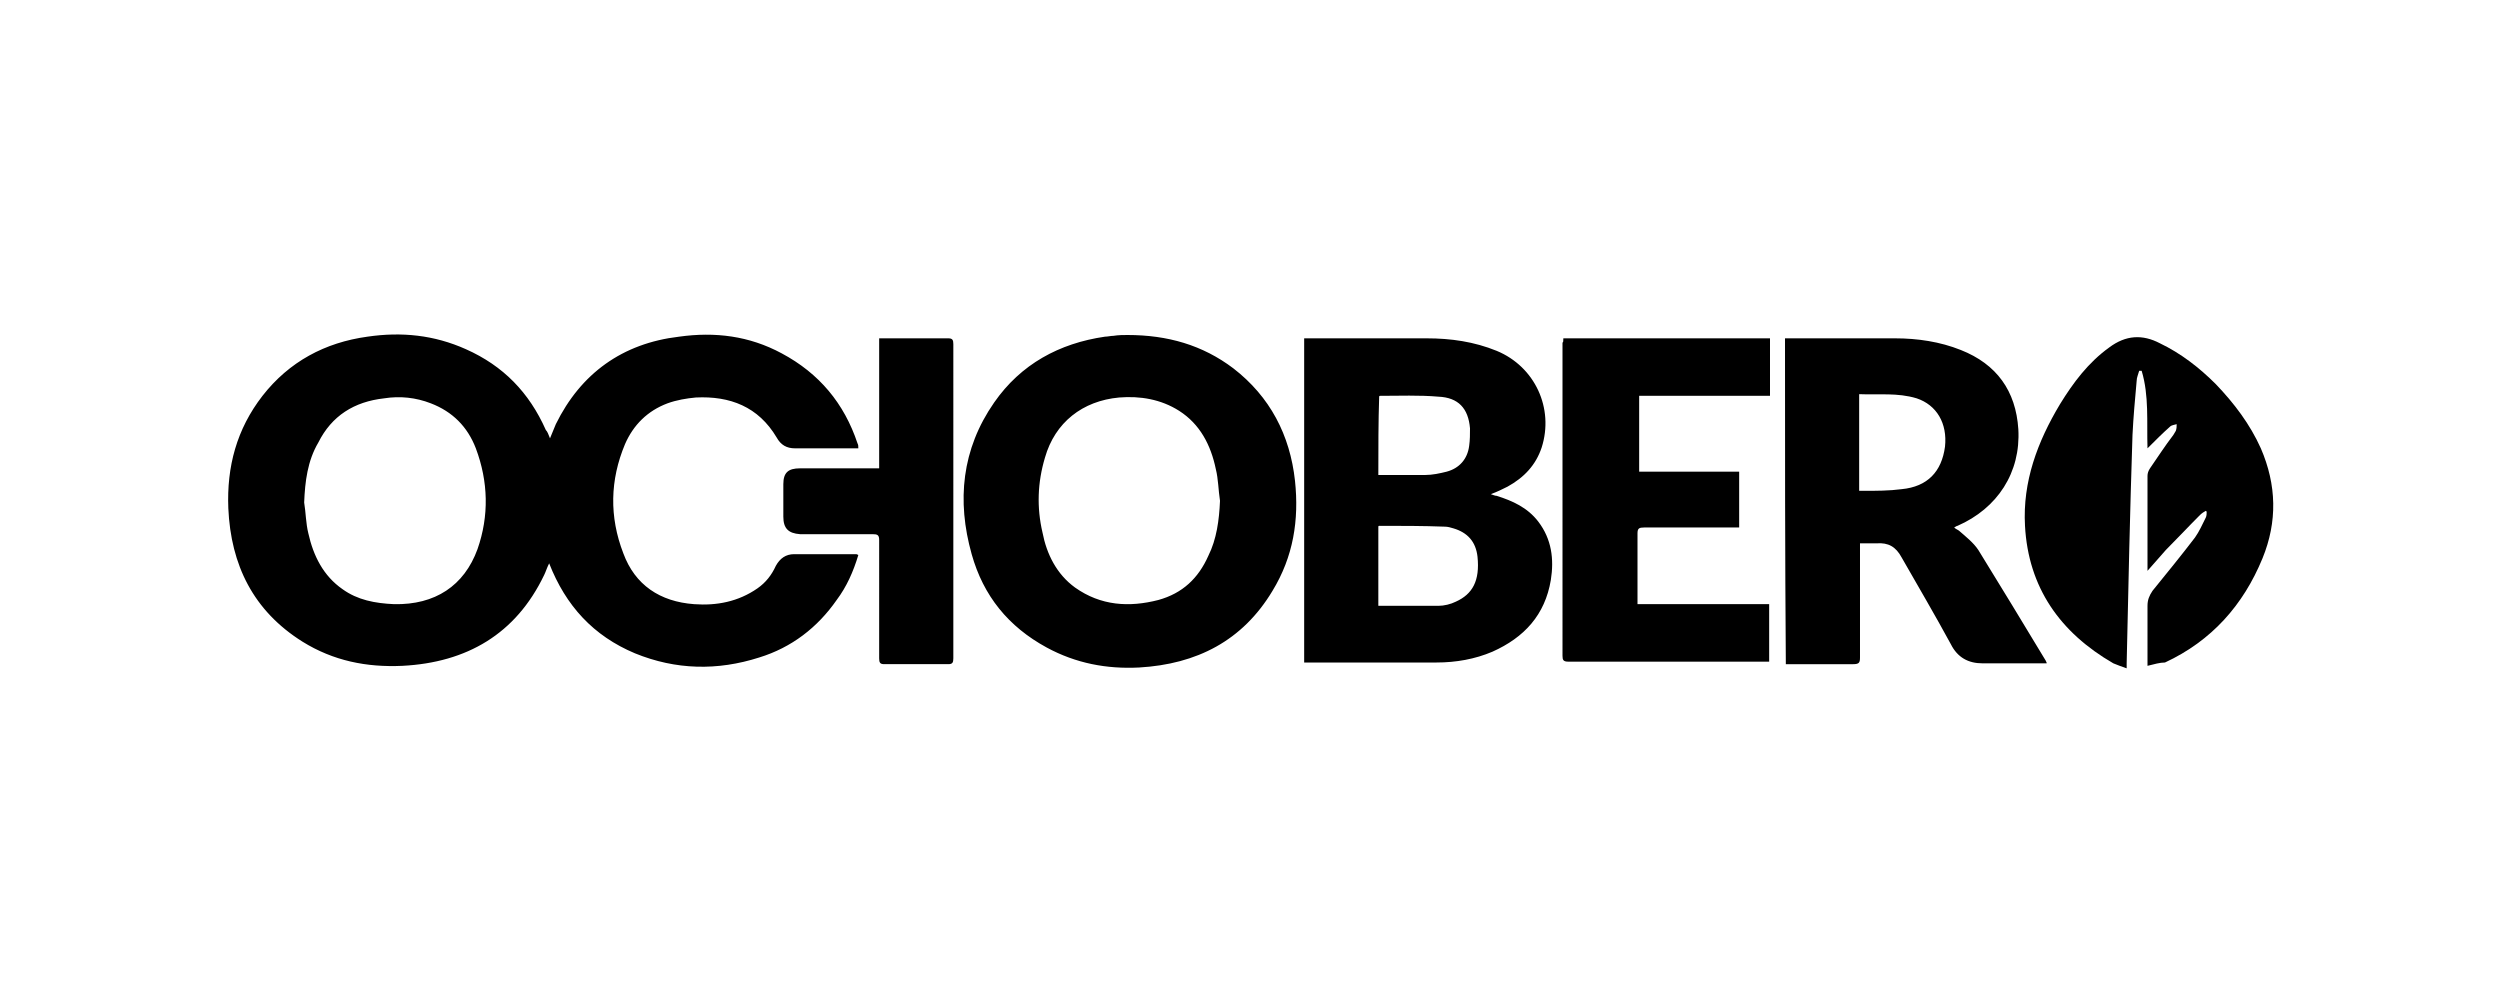
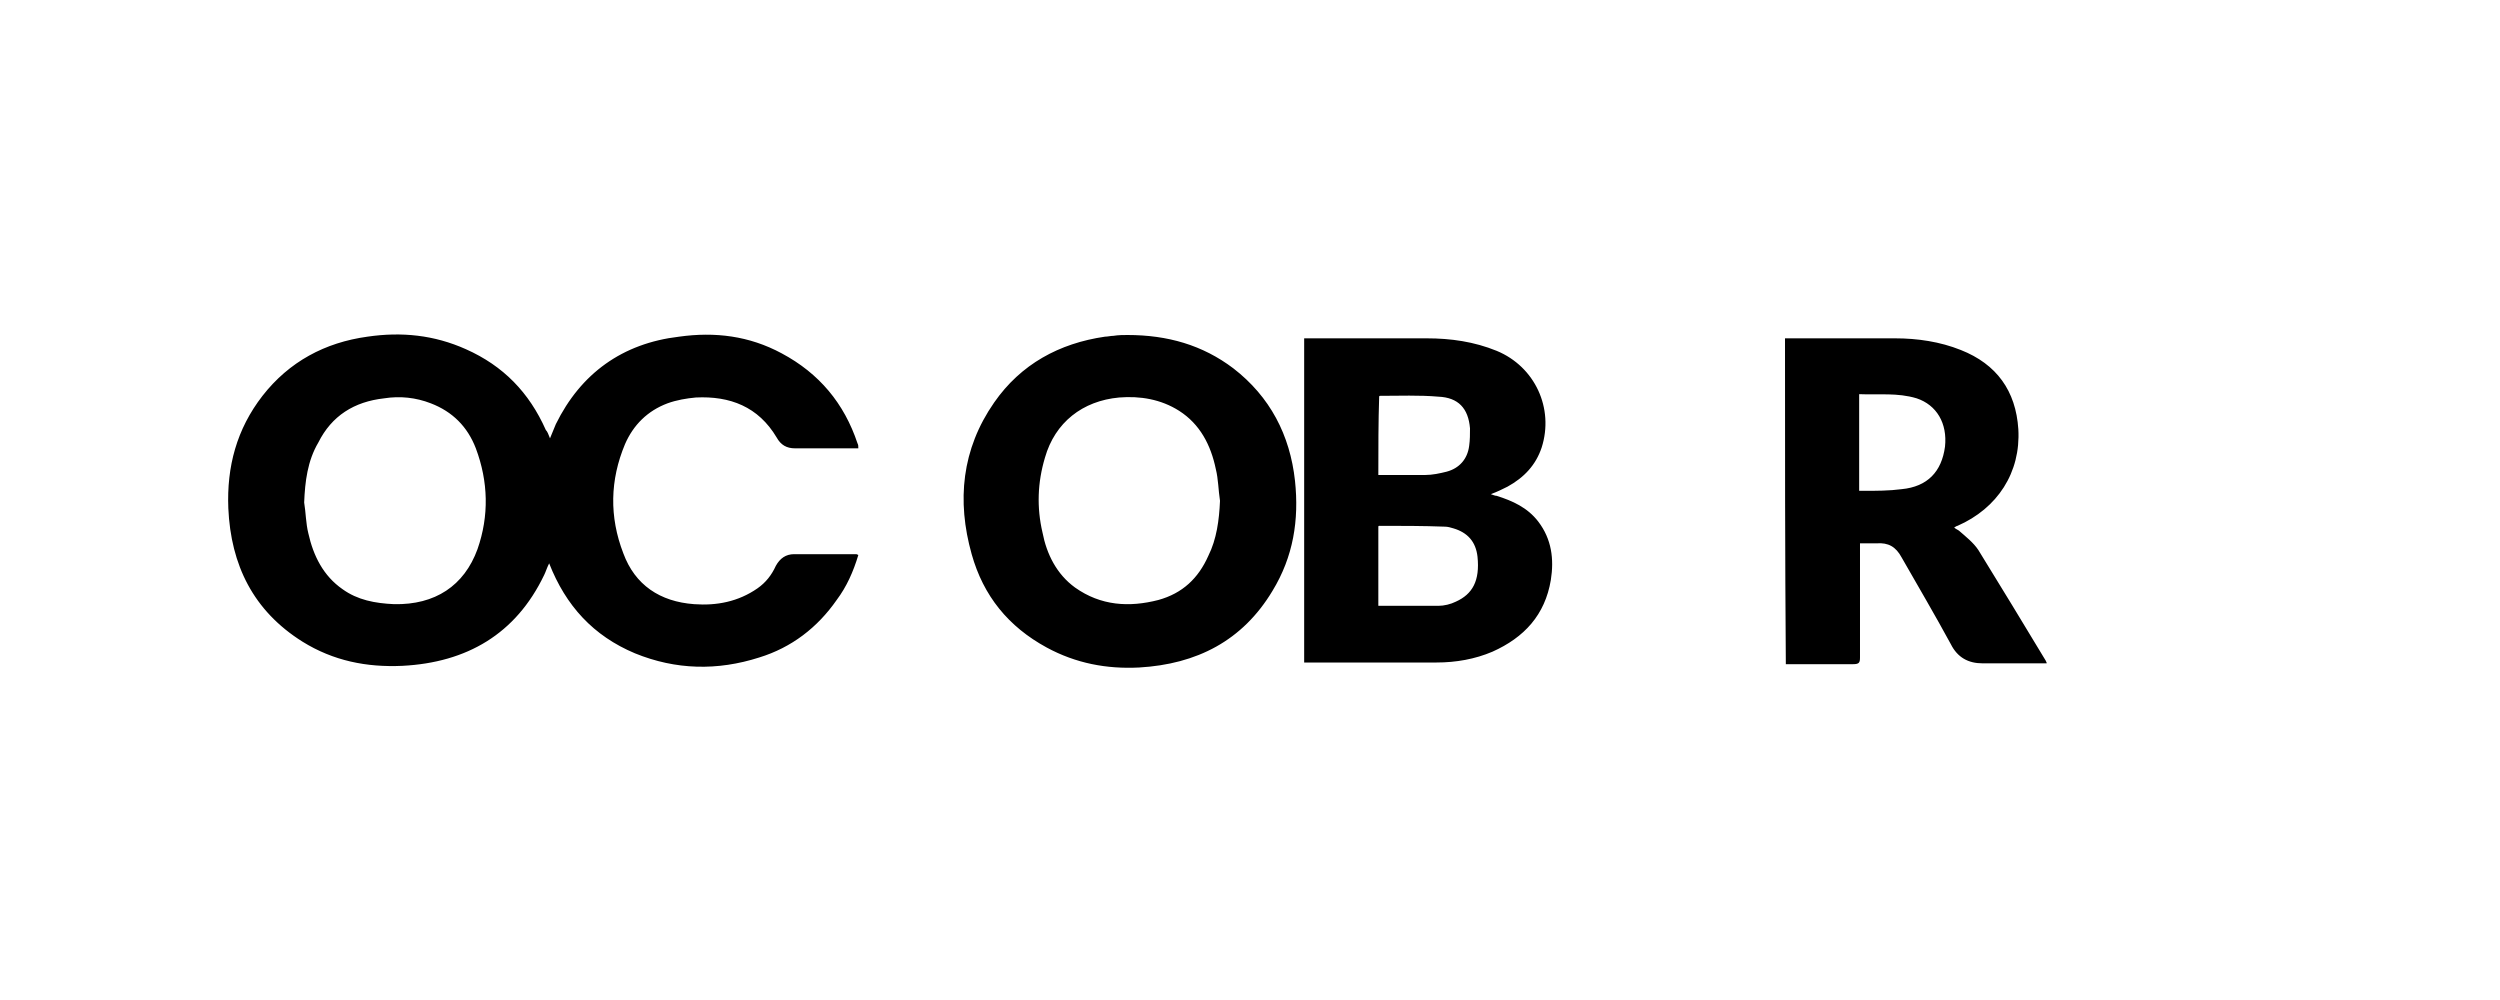
<svg xmlns="http://www.w3.org/2000/svg" version="1.1" id="Layer_1" x="0px" y="0px" viewBox="0 0 300 120" style="enable-background:new 0 0 300 120;">
  <g id="TrLWBC.tif">
    <path d="M66,52.6c0.3-0.7,0.5-1.2,0.7-1.7c3-6.1,8-9.7,14.8-10.5c4.3-0.6,8.4-0.1,12.3,2c4.5,2.4,7.5,6,9.1,10.8&#10;  c0.1,0.2,0.1,0.3,0.1,0.6h-7.6c-1,0-1.7-0.4-2.2-1.3c-2.2-3.7-5.6-5-9.7-4.8c-1.1,0.1-2.3,0.3-3.4,0.7C77.7,49.3,76,51,75,53.3&#10;  c-1.8,4.3-1.9,8.7-0.2,13.1c1.4,3.8,4.4,5.8,8.5,6.1c2.7,0.2,5.3-0.3,7.6-1.9c1-0.7,1.7-1.6,2.2-2.7c0.5-0.9,1.2-1.4,2.2-1.4h7.4&#10;  c0.1,0,0.1,0,0.3,0.1c-0.6,2-1.4,3.8-2.6,5.4c-2.3,3.3-5.4,5.7-9.3,6.9c-5,1.6-10,1.5-14.9-0.5c-5-2.1-8.3-5.7-10.3-10.8&#10;  c-0.3,0.6-0.4,1-0.6,1.4c-3.4,7.1-9.3,10.5-17,10.9c-4.3,0.2-8.3-0.6-12-2.9c-5.9-3.7-8.6-9.2-8.9-16c-0.2-5,1-9.5,4.1-13.5&#10;  c3.2-4.1,7.5-6.4,12.6-7.1c4.1-0.6,8-0.2,11.8,1.5c4.5,2,7.6,5.2,9.6,9.7C65.7,51.8,65.8,52.1,66,52.6z M36.5,60.3&#10;  c0.2,1.2,0.2,2.5,0.5,3.7c0.6,2.7,1.8,5.1,4.1,6.7c1.8,1.3,3.9,1.7,6.2,1.8c4.9,0.1,8.4-2.2,10-6.6c1.4-4,1.3-8.1-0.2-12.1&#10;  c-1-2.6-2.8-4.4-5.4-5.4c-1.8-0.7-3.7-0.9-5.6-0.6c-3.6,0.4-6.3,2.1-7.9,5.3C36.9,55.3,36.6,57.8,36.5,60.3z M156.5,40.6h14.7&#10;  c2.9,0,5.7,0.4,8.4,1.5c4.6,1.9,6.9,6.9,5.4,11.6c-0.7,2.1-2.1,3.6-4.1,4.7c-0.6,0.3-1.2,0.6-2,0.9c0.3,0.1,0.5,0.2,0.7,0.2&#10;  c1.9,0.6,3.7,1.4,5,3.1c1.6,2.1,1.9,4.5,1.5,7c-0.7,4.2-3.2,6.9-7,8.6c-2.1,0.9-4.4,1.3-6.7,1.3h-15.9L156.5,40.6L156.5,40.6z&#10;   M165.4,72.7h7.2c0.7,0,1.5-0.2,2.1-0.5c2-0.9,2.9-2.5,2.6-5.4c-0.2-1.8-1.2-2.9-2.9-3.4c-0.3-0.1-0.7-0.2-1-0.2&#10;  c-2.6-0.1-5.3-0.1-7.9-0.1c0,0-0.1,0-0.1,0.1L165.4,72.7L165.4,72.7z M165.4,57h5.6c0.9,0,1.8-0.2,2.6-0.4c1.5-0.4,2.5-1.5,2.7-3.1&#10;  c0.1-0.7,0.1-1.4,0.1-2.1c-0.2-2.4-1.4-3.7-3.8-3.8c-2.3-0.2-4.7-0.1-7-0.1c0,0-0.1,0-0.1,0.1C165.4,50.6,165.4,53.8,165.4,57z&#10;   M135.3,40.2c4.8,0,9,1.2,12.7,4c4.4,3.4,6.8,8,7.4,13.5c0.5,4.7-0.2,9.1-2.7,13.2c-3.6,6-9.1,8.8-16,9.2&#10;  c-3.9,0.2-7.6-0.5-11.1-2.4c-4.6-2.5-7.6-6.2-9-11.2c-1.8-6.4-1.2-12.6,2.7-18.2c3.2-4.6,7.8-7.1,13.3-7.9c0.3,0,0.7-0.1,1-0.1&#10;  C134.2,40.2,134.9,40.2,135.3,40.2L135.3,40.2z M146.4,60.1c-0.2-1.3-0.2-2.6-0.5-3.8c-0.6-2.9-1.9-5.4-4.4-7&#10;  c-2.2-1.4-4.7-1.8-7.2-1.6c-4.4,0.4-7.7,3-8.9,7.2c-0.9,3-1,6-0.3,9c0.5,2.6,1.7,5,3.9,6.6c3.1,2.2,6.5,2.4,10,1.5&#10;  c2.9-0.8,4.8-2.6,6-5.3C146,64.7,146.3,62.4,146.4,60.1z M214.2,40.6h13.2c2.7,0,5.4,0.4,7.9,1.4c4.3,1.7,6.6,4.9,6.9,9.5&#10;  c0.3,5.2-2.5,9.5-7.3,11.6c-0.1,0-0.2,0.1-0.4,0.2c0.2,0.2,0.5,0.3,0.6,0.4c0.8,0.7,1.7,1.4,2.3,2.3c2.7,4.4,5.4,8.8,8.1,13.3&#10;  c0,0.1,0.1,0.1,0.1,0.3h-7.7c-1.7,0-3-0.7-3.8-2.3c-1.9-3.5-3.9-6.9-5.9-10.4c-0.7-1.3-1.6-1.8-3-1.7h-2v13.7&#10;  c0,0.6-0.1,0.8-0.8,0.8h-8.1C214.2,66.6,214.2,53.6,214.2,40.6L214.2,40.6z M223.1,58.9h0.5c1.5,0,3.1,0,4.6-0.2&#10;  c3.1-0.3,4.8-2.1,5.2-5.1c0.3-2.8-1-5-3.4-5.8c-2.3-0.7-4.6-0.4-6.9-0.5L223.1,58.9L223.1,58.9z" />
-     <path d="M257.7,79.9v-7.2c0-0.7,0.2-1.2,0.6-1.8c1.7-2.1,3.5-4.3,5.1-6.4c0.5-0.7,0.9-1.6,1.3-2.4c0.1-0.2,0.1-0.5,0.1-0.7&#10;  l-0.1-0.1c-0.2,0.1-0.5,0.3-0.7,0.5c-1.4,1.4-2.7,2.8-4.1,4.2c-0.7,0.8-1.4,1.6-2.2,2.5V57.1c0-0.3,0.1-0.6,0.3-0.9&#10;  c0.9-1.3,1.8-2.7,2.8-4c0.1-0.2,0.2-0.3,0.3-0.5c0.1-0.3,0.1-0.5,0.1-0.8c-0.3,0.1-0.6,0.1-0.8,0.3c-0.9,0.8-1.7,1.6-2.7,2.6&#10;  c-0.1-3.2,0.2-6.3-0.7-9.3h-0.3c-0.1,0.4-0.3,0.8-0.3,1.2c-0.2,2.2-0.4,4.4-0.5,6.5c-0.3,9.1-0.5,18.3-0.7,27.4v0.6&#10;  c-0.6-0.2-1.1-0.4-1.6-0.6c-6.4-3.7-10.2-9.1-10.6-16.5c-0.3-5.3,1.5-10.1,4.2-14.6c1.6-2.6,3.4-5,5.9-6.8c2-1.5,4-1.6,6.1-0.5&#10;  c2.5,1.2,4.7,2.9,6.7,4.9c2.2,2.3,4.1,4.8,5.4,7.7c1.9,4.4,2,8.8,0.2,13.2c-2.3,5.6-6.1,9.9-11.7,12.5&#10;  C259.2,79.5,258.5,79.7,257.7,79.9L257.7,79.9z M187.6,40.6h24.8v6.9h-15.7v9.1h12v6.7h-11.4c-0.6,0-0.8,0.1-0.8,0.7v8.5h15.8v6.9&#10;  h-24.1c-0.6,0-0.7-0.2-0.7-0.7V41.1C187.6,41.1,187.6,40.9,187.6,40.6z M105.5,56.2V40.6h8.3c0.5,0,0.6,0.2,0.6,0.7V79&#10;  c0,0.5-0.1,0.7-0.6,0.7h-7.7c-0.5,0-0.6-0.2-0.6-0.7V64.8c0-0.6-0.2-0.7-0.8-0.7H96c-1.4-0.1-2-0.7-2-2.1v-3.9c0-1.4,0.6-1.9,2-1.9&#10;  C96,56.2,105.5,56.2,105.5,56.2z" />
  </g>
</svg>